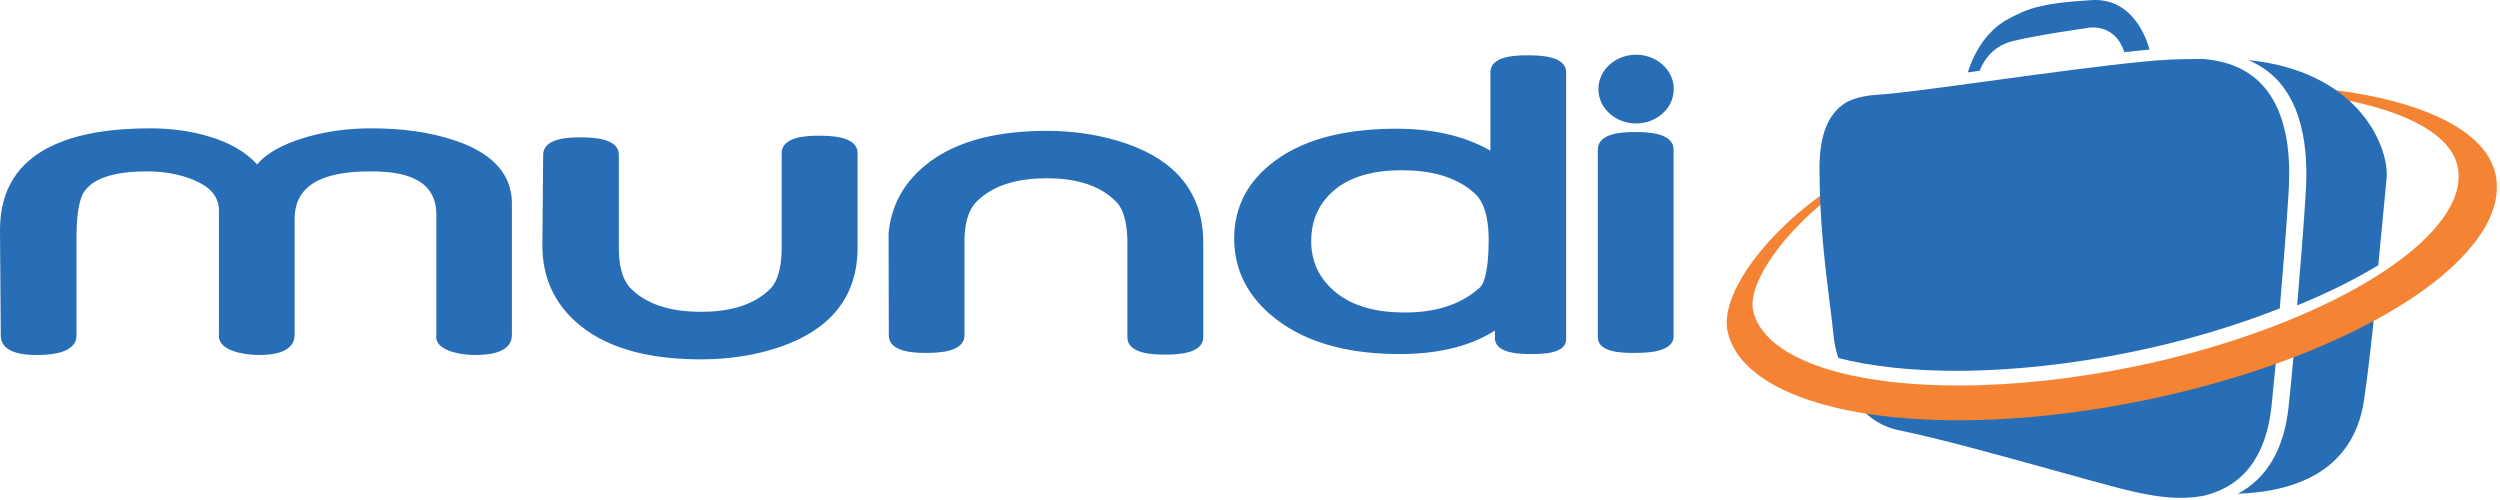
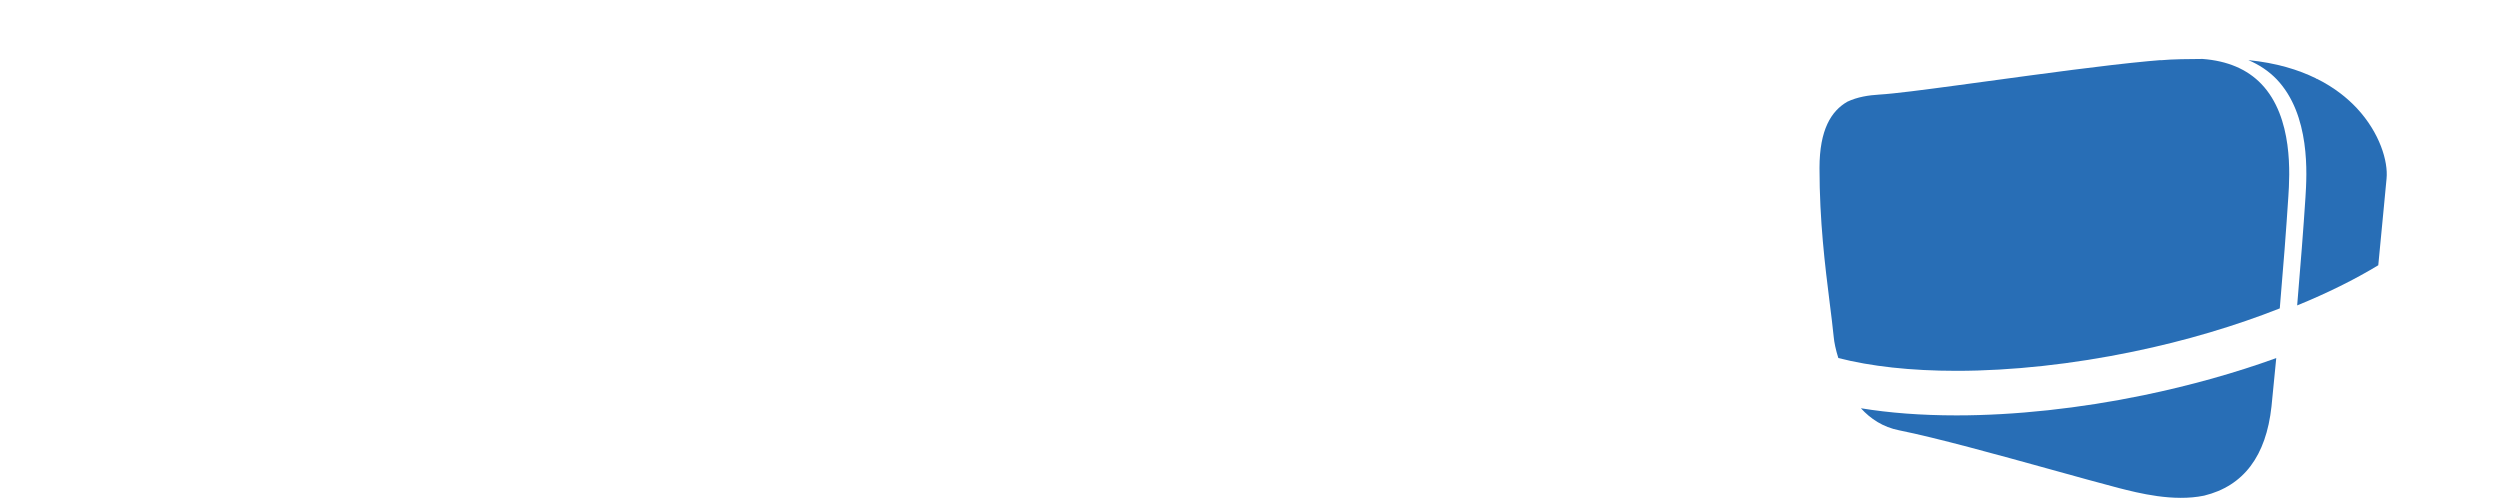
<svg xmlns="http://www.w3.org/2000/svg" fill="none" height="18" style="" viewBox="0 0 90 18" width="90">
-   <path clip-rule="evenodd" d="M82.571 12.796C82.507 13.489 82.444 14.132 82.388 14.658C82.224 16.183 81.597 17.23 80.56 17.775C82.516 17.706 84.709 17.036 85.103 14.414C85.213 13.693 85.333 12.653 85.453 11.532C84.579 11.984 83.613 12.408 82.571 12.796" fill="#286EB6" fill-rule="evenodd" />
  <path clip-rule="evenodd" d="M81.774 14.63C81.825 14.136 81.884 13.539 81.945 12.891C80.477 13.422 78.866 13.876 77.173 14.227C74.869 14.703 72.54 14.954 70.434 14.954C69.169 14.954 68.014 14.865 66.992 14.697C67.336 15.075 67.787 15.378 68.373 15.492C69.73 15.765 71.923 16.373 73.856 16.908C74.765 17.161 75.627 17.399 76.268 17.567C76.989 17.751 78.241 18.072 79.348 17.843C80.768 17.496 81.58 16.421 81.774 14.63" fill="#286EB6" fill-rule="evenodd" />
-   <path clip-rule="evenodd" d="M89.83 6.239C89.428 4.509 86.618 3.374 82.748 3.122L82.728 3.361C85.829 3.649 88.15 4.594 88.466 5.954C88.593 6.497 88.453 7.09 88.046 7.711C86.613 9.9 82.121 12.101 76.868 13.189C74.688 13.64 72.491 13.878 70.511 13.878C66.335 13.878 63.501 12.851 63.117 11.198C62.874 10.157 64.359 8.215 65.991 7.018L65.848 6.823C63.641 8.31 61.879 10.592 62.199 11.962C62.654 13.916 65.838 15.13 70.51 15.13C72.615 15.13 74.944 14.878 77.246 14.402C82.975 13.215 87.716 10.858 89.327 8.396C89.818 7.643 89.988 6.917 89.83 6.239" fill="#F48333" fill-rule="evenodd" />
  <path clip-rule="evenodd" d="M84.852 3.901C84.52 3.545 84.053 3.158 83.409 2.837C83.398 2.835 83.386 2.835 83.377 2.832V2.822C82.747 2.511 81.947 2.264 80.94 2.164C81.329 2.329 81.669 2.555 81.955 2.849C83.185 4.133 83.048 6.289 82.997 7.098C82.928 8.18 82.815 9.612 82.698 10.995C83.786 10.551 84.769 10.063 85.618 9.549C85.689 8.808 85.762 8.076 85.822 7.42L85.916 6.431C85.977 5.808 85.671 4.784 84.852 3.901" fill="#286EB6" fill-rule="evenodd" />
  <path clip-rule="evenodd" d="M79.291 2.122C78.833 2.124 78.198 2.129 77.784 2.169L77.781 2.164C77.642 2.174 77.494 2.186 77.338 2.202C75.728 2.353 73.52 2.656 71.571 2.921L70.391 3.081C69.28 3.231 68.177 3.375 67.653 3.405C67.268 3.428 66.867 3.49 66.505 3.661C65.925 3.994 65.502 4.666 65.502 6.047C65.502 7.966 65.703 9.572 65.864 10.862C65.922 11.313 65.974 11.739 66.014 12.134C66.031 12.32 66.085 12.59 66.18 12.889C67.344 13.188 68.784 13.35 70.438 13.35C72.415 13.35 74.615 13.111 76.792 12.659C78.689 12.268 80.482 11.729 82.072 11.102C82.195 9.682 82.309 8.196 82.38 7.084C82.431 6.302 82.564 4.226 81.407 3.021C80.897 2.49 80.186 2.189 79.291 2.122" fill="#286EB6" fill-rule="evenodd" />
-   <path clip-rule="evenodd" d="M72.46 1.479C73.386 1.253 75.041 1.024 75.06 1.022C75.055 1.022 76.094 0.732 76.477 1.876C76.766 1.846 77.051 1.816 77.315 1.791C77.338 1.788 77.359 1.786 77.381 1.784C77.281 1.41 76.792 -0.085 75.297 0.004C73.379 0.117 72.948 0.343 72.293 0.685C71.977 0.849 71.238 1.354 70.84 2.606L71.271 2.547C71.365 2.289 71.665 1.674 72.46 1.479" fill="#286EB6" fill-rule="evenodd" />
-   <path clip-rule="evenodd" d="M53.592 8.634C53.592 8.108 53.522 7.365 53.105 6.978C52.399 6.32 51.418 6.129 50.471 6.129C49.543 6.129 48.546 6.312 47.874 6.993C47.407 7.461 47.203 8.033 47.203 8.684C47.203 9.347 47.435 9.908 47.92 10.376C48.621 11.056 49.614 11.25 50.57 11.25C51.559 11.25 52.528 11.028 53.27 10.355C53.573 10.085 53.592 8.998 53.592 8.634V8.634ZM60.243 12.188C60.141 12.706 59.196 12.705 58.795 12.705C58.411 12.705 57.522 12.693 57.522 12.143V5.382C57.522 4.782 58.43 4.753 58.856 4.753C59.285 4.753 60.248 4.774 60.248 5.382V12.166L60.243 12.188ZM53.818 11.901C52.81 12.54 51.583 12.746 50.388 12.746C48.807 12.746 47.152 12.45 45.892 11.454C44.959 10.716 44.43 9.765 44.43 8.581C44.43 7.429 44.939 6.511 45.868 5.812C47.102 4.882 48.759 4.634 50.274 4.634C51.456 4.634 52.634 4.843 53.655 5.423V2.6C53.655 2.013 54.569 1.991 54.982 1.991C55.395 1.991 56.381 2.002 56.381 2.6V12.212C56.381 12.742 55.497 12.746 55.131 12.746C54.75 12.746 53.938 12.737 53.825 12.266L53.818 12.239V11.901ZM43.318 12.136C43.318 12.746 42.354 12.766 41.926 12.766C41.499 12.766 40.586 12.737 40.586 12.136V8.749C40.586 8.288 40.529 7.615 40.182 7.261C39.536 6.6 38.582 6.418 37.682 6.418C36.781 6.418 35.83 6.597 35.173 7.243C34.802 7.608 34.721 8.197 34.721 8.686V12.074C34.721 12.683 33.758 12.705 33.329 12.705C32.903 12.705 31.997 12.674 31.997 12.074L31.989 8.393L31.99 8.382C32.087 7.41 32.522 6.606 33.281 5.974C34.478 4.973 36.157 4.711 37.683 4.711C38.673 4.711 39.648 4.854 40.582 5.18C42.292 5.778 43.318 6.919 43.318 8.736V12.136ZM58.899 1.969C59.609 1.969 60.255 2.489 60.255 3.207C60.255 3.924 59.609 4.445 58.899 4.445C58.188 4.445 57.543 3.924 57.543 3.207C57.543 2.489 58.188 1.969 58.899 1.969V1.969ZM30.873 8.916C30.873 10.729 29.843 11.869 28.137 12.47C27.204 12.797 26.226 12.937 25.238 12.937C23.714 12.937 22.029 12.68 20.835 11.677C19.95 10.935 19.525 9.975 19.525 8.838L19.554 5.576C19.554 4.975 20.46 4.945 20.887 4.945C21.316 4.945 22.279 4.966 22.279 5.576V8.963C22.279 9.453 22.36 10.042 22.729 10.407C23.387 11.049 24.34 11.225 25.238 11.225C26.136 11.225 27.09 11.046 27.738 10.389C28.084 10.036 28.141 9.361 28.141 8.901V5.515C28.141 4.914 29.054 4.885 29.481 4.885C29.908 4.885 30.873 4.906 30.873 5.515V8.916ZM7.882 12.031V7.582C7.882 7.018 7.486 6.697 6.988 6.486C6.453 6.258 5.871 6.17 5.29 6.17C4.586 6.17 3.475 6.254 3.036 6.892C2.779 7.264 2.754 8.114 2.754 8.547V12.073C2.754 12.737 1.778 12.78 1.3 12.78C0.82 12.78 0.028 12.7 0.028 12.074L6.0563e-05 8.302C-0.019 5.261 2.827 4.62 5.408 4.62C6.157 4.62 6.903 4.716 7.616 4.942C8.234 5.138 8.832 5.441 9.256 5.922C9.624 5.474 10.243 5.195 10.771 5.018C11.604 4.741 12.477 4.62 13.355 4.62C14.386 4.62 15.452 4.735 16.427 5.075C17.502 5.444 18.428 6.111 18.428 7.317V12.061C18.428 12.708 17.59 12.78 17.102 12.78C16.845 12.78 16.59 12.747 16.343 12.683C16.026 12.601 15.646 12.416 15.709 12.04V7.729C15.709 6.402 14.485 6.17 13.355 6.17C12.133 6.17 10.607 6.388 10.607 7.877V12.047C10.607 12.691 9.827 12.78 9.329 12.78C9.065 12.78 8.801 12.747 8.543 12.683C8.22 12.598 7.835 12.411 7.882 12.031V12.031Z" fill="#286EB6" fill-rule="evenodd" />
</svg>